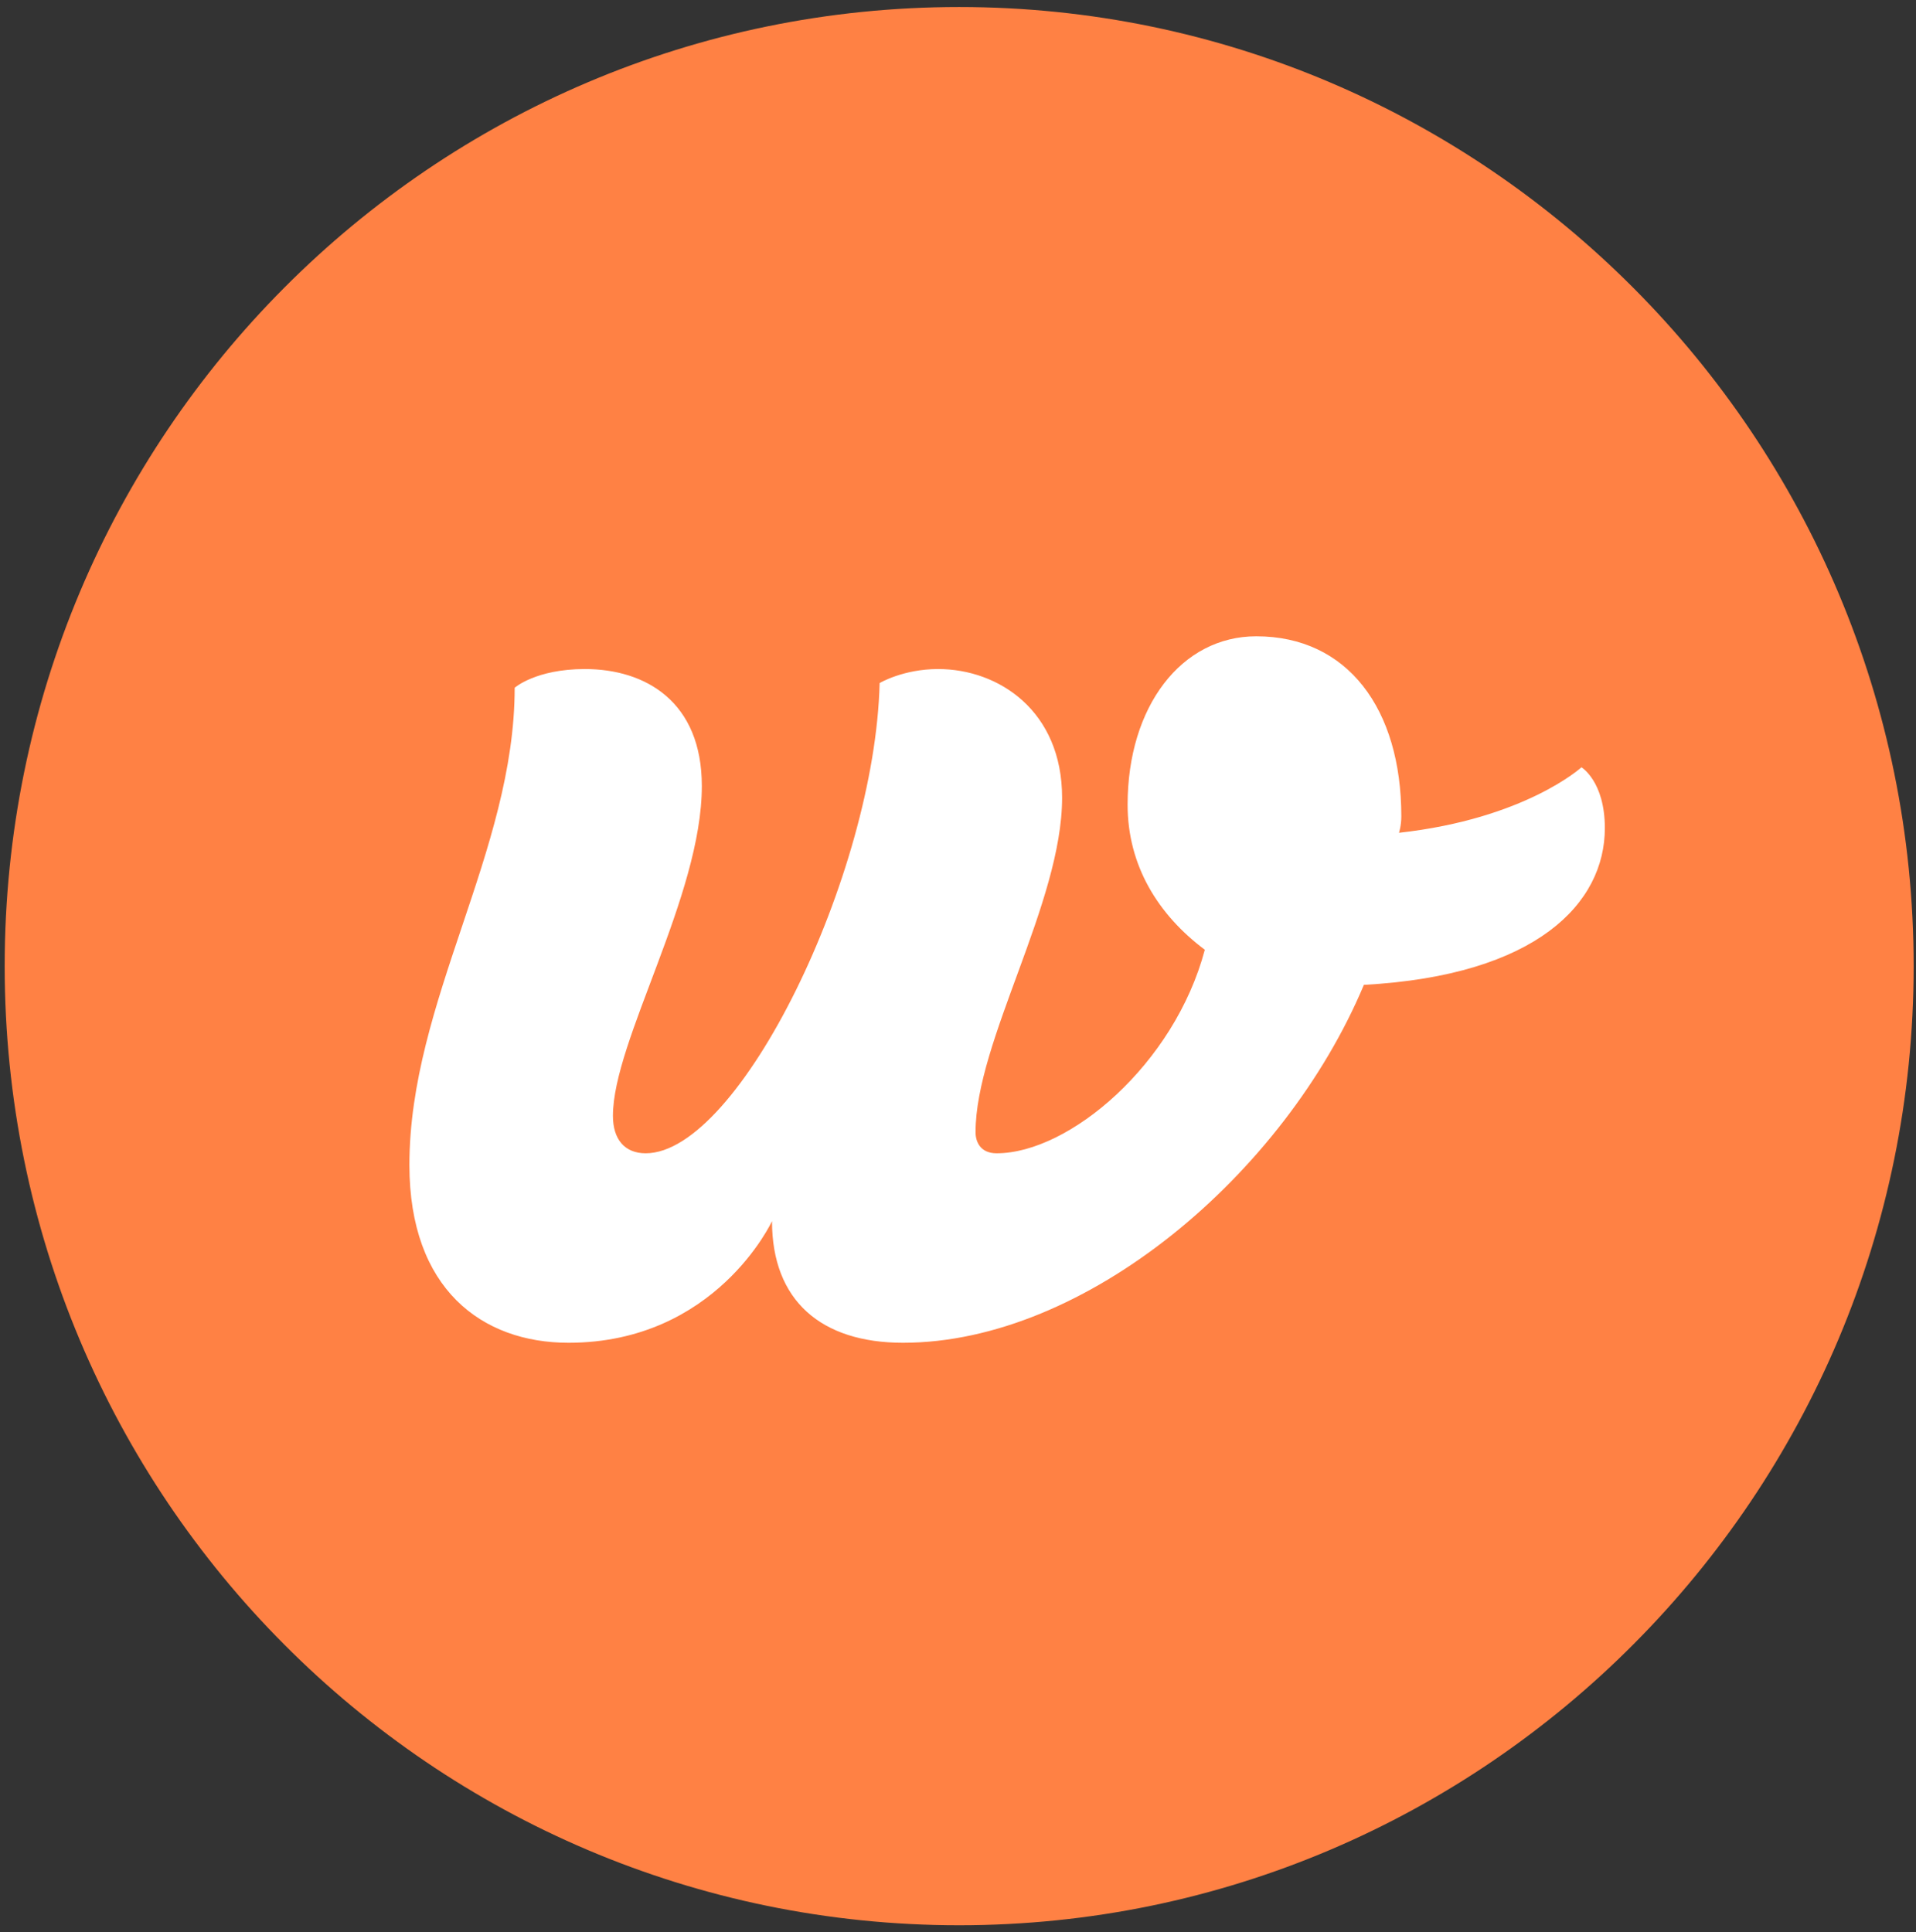
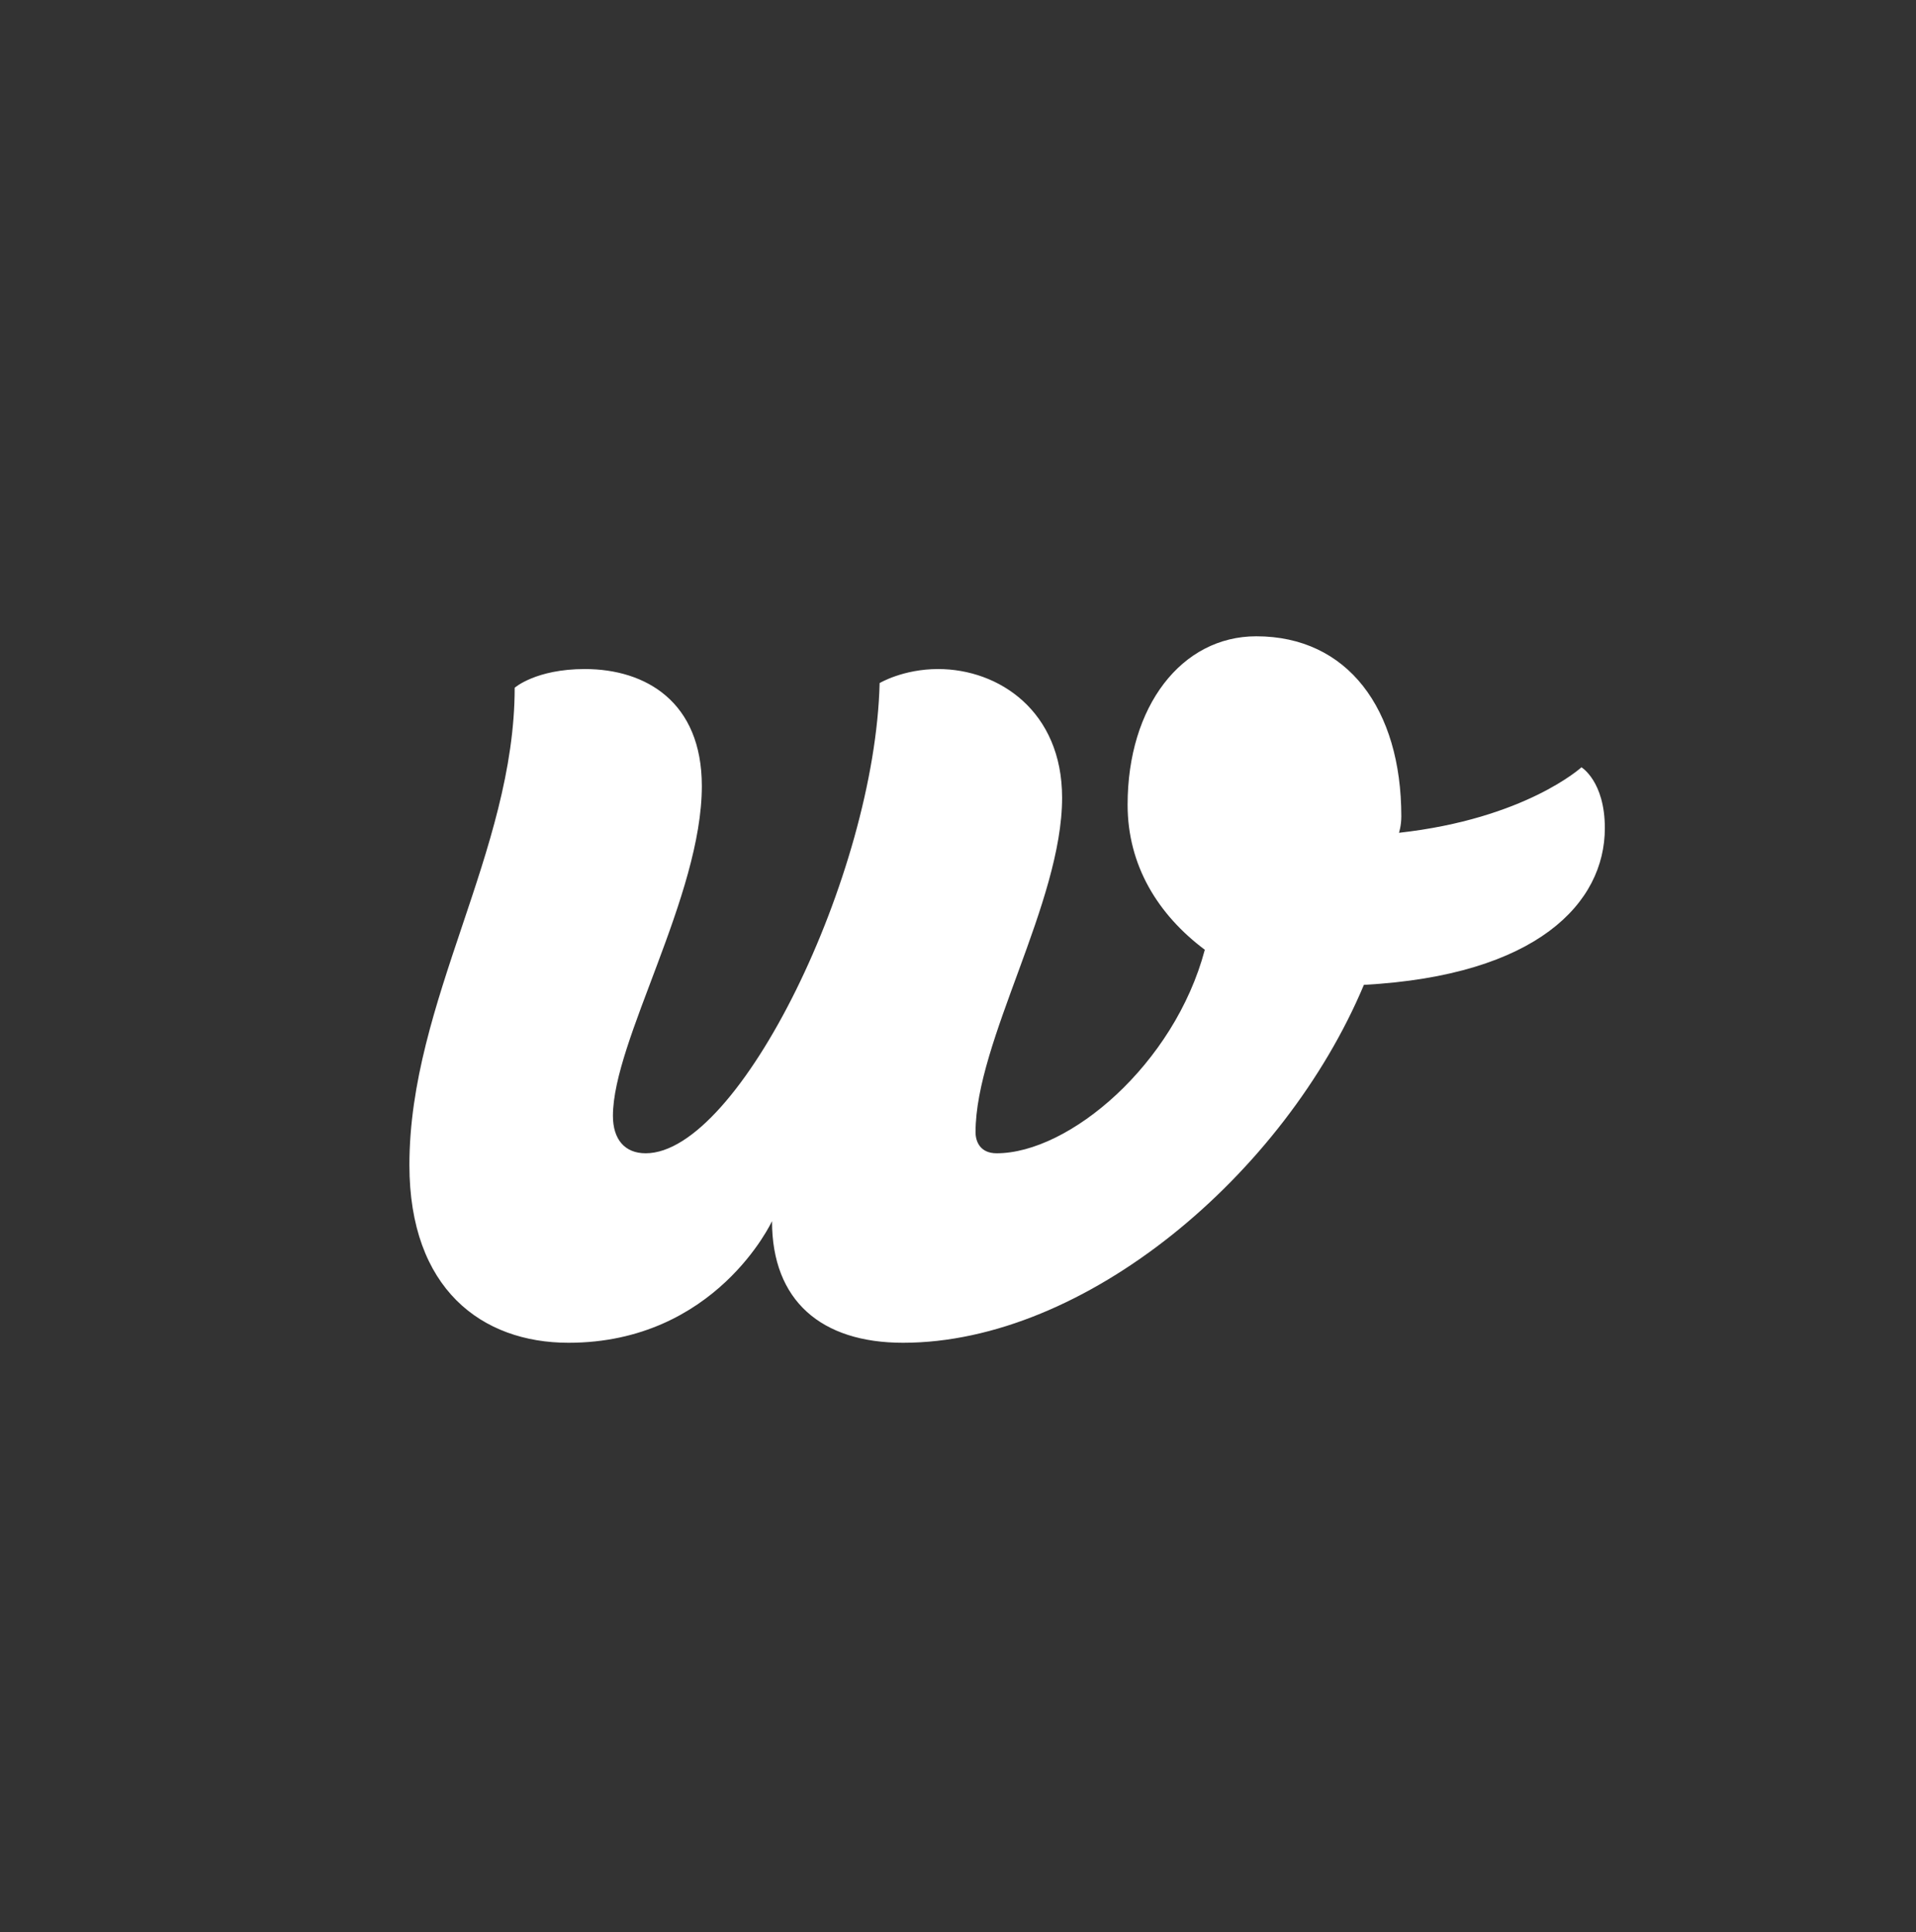
<svg xmlns="http://www.w3.org/2000/svg" version="1.1" id="Layer_1" x="0px" y="0px" width="81.9px" height="82.6px" viewBox="0 0 81.9 82.6" style="enable-background:new 0 0 81.9 82.6;" xml:space="preserve">
  <rect x="0" y="0" width="81.9" height="82.6" fill="#333333" stroke="none" />
  <style type="text/css"> .st0{fill:#EBEBEB;} .st1{fill:#FF4A00;} .st2{fill:#FF4C46;} .st3{fill:#FFFFFF;} .st4{fill:#FF8144;} </style>
  <g>
    <g>
      <g>
-         <path class="st4" d="M81.8,41.3c0,22.6-18.3,41-40.8,41c-22.5,0-40.8-18.3-40.8-41s18.3-41,40.8-41C63.5,0.3,81.8,18.7,81.8,41.3 z" />
-       </g>
+         </g>
      <path class="st3" d="M38.6,57.4c-3.5,0-5.6-1.8-5.6-5.2c0,0-2.4,5.2-8.7,5.2c-3.7,0-6.8-2.3-6.8-7.6c0-7,4.5-13.4,4.5-20.4 c0,0,0.9-0.8,3-0.8c2.6,0,5,1.4,5,5c0,4.7-3.8,10.9-3.8,14.1c0,1,0.5,1.6,1.4,1.6c4,0,9.8-11.9,10-20.1c0,0,1-0.6,2.5-0.6 c2.6,0,5.3,1.8,5.3,5.5c0,4.5-3.7,10.4-3.7,14.3c0,0.4,0.2,0.9,0.9,0.9c3.1,0,7.6-3.8,8.9-8.7c-2-1.5-3.3-3.6-3.3-6.2 c0-4.2,2.3-7.2,5.5-7.2c3.9,0,6.2,3.1,6.2,7.7c0,0.4-0.1,0.7-0.1,0.7c5.4-0.6,7.8-2.8,7.8-2.8s1,0.6,1,2.6c0,3.2-2.9,6.3-10.3,6.7 C54.9,50.2,46.4,57.4,38.6,57.4z" />
    </g>
  </g>
</svg>